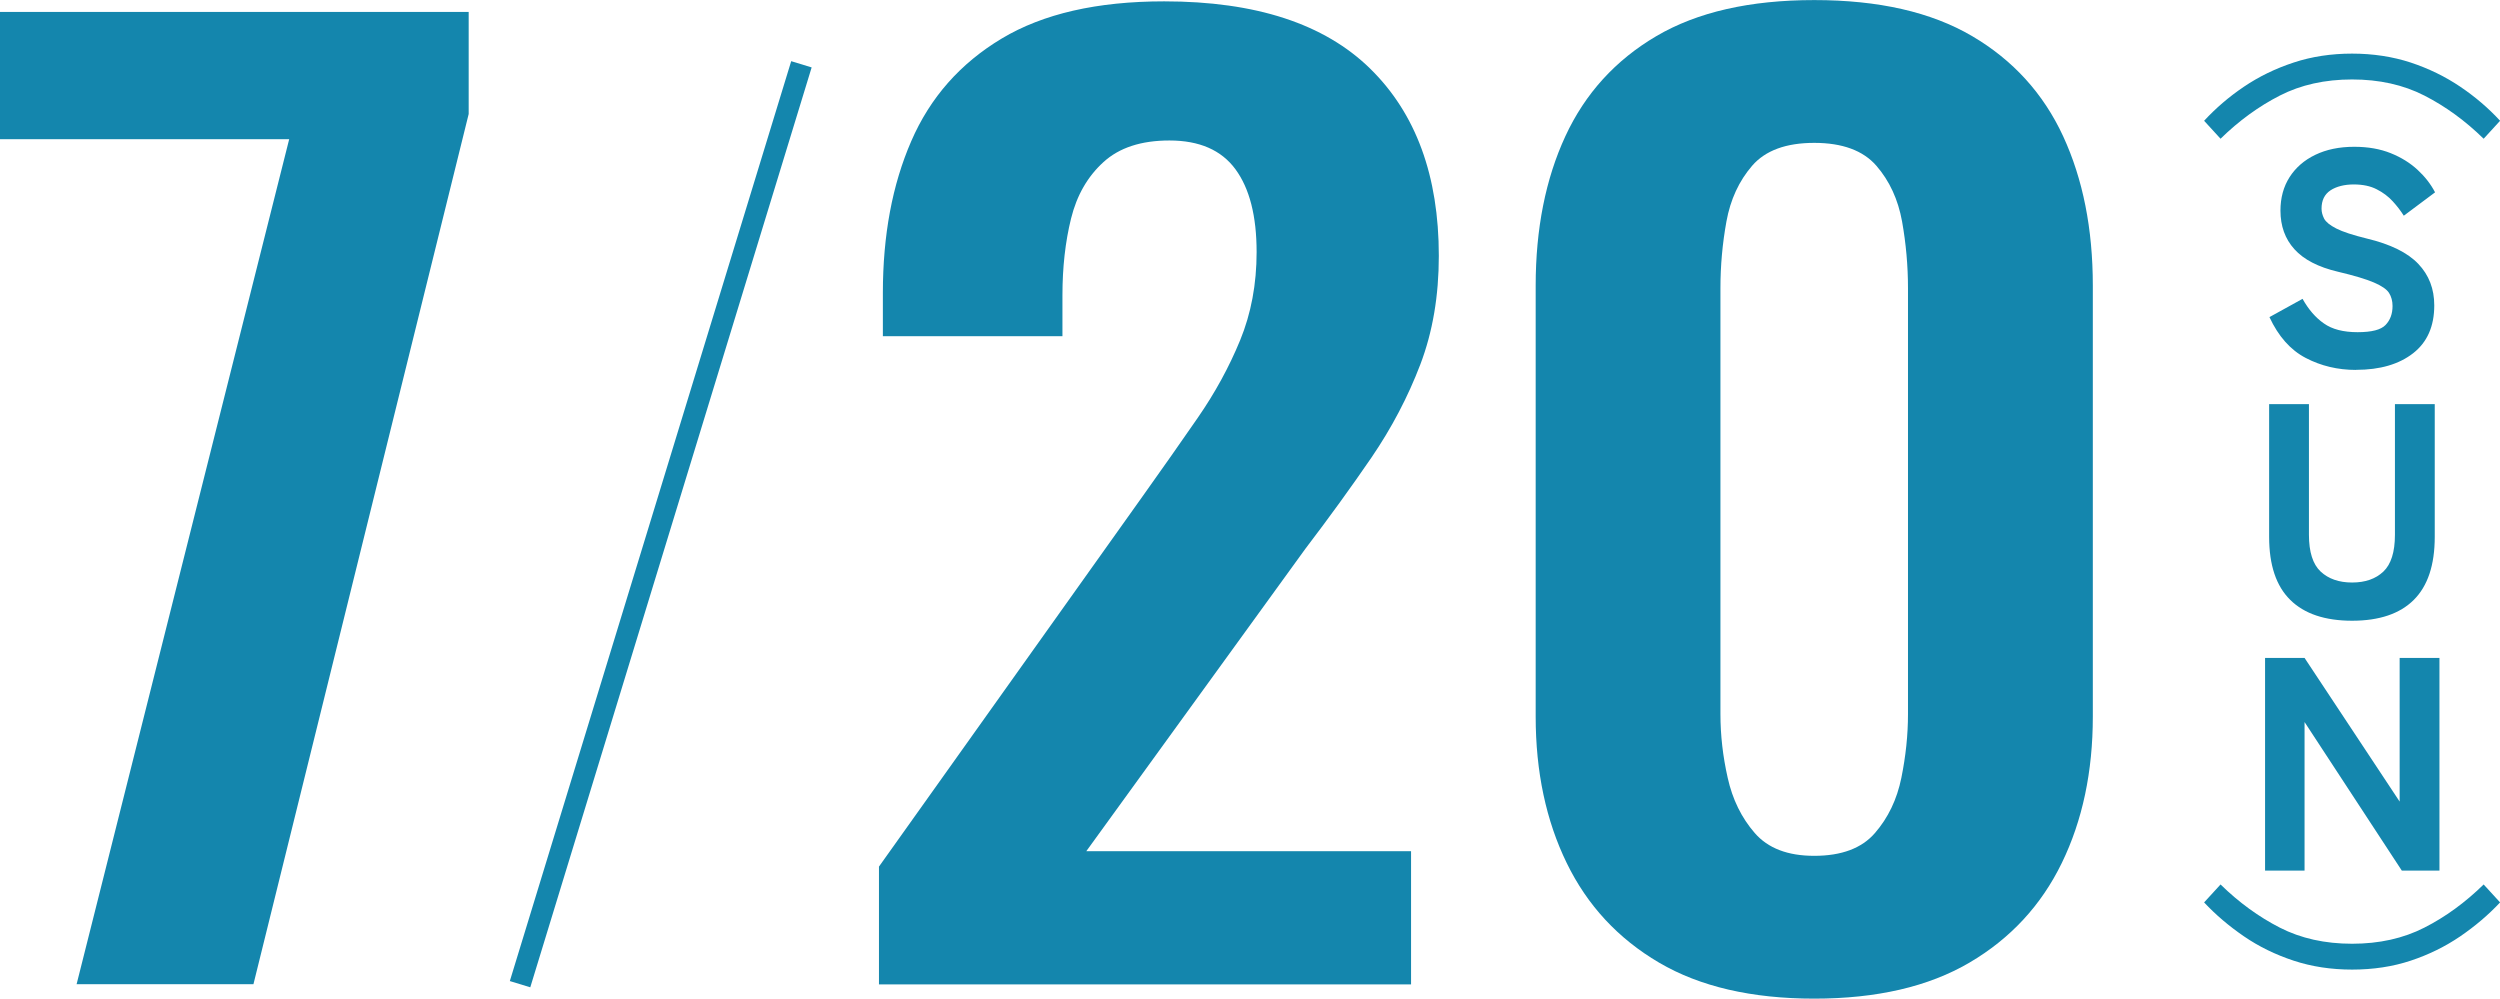
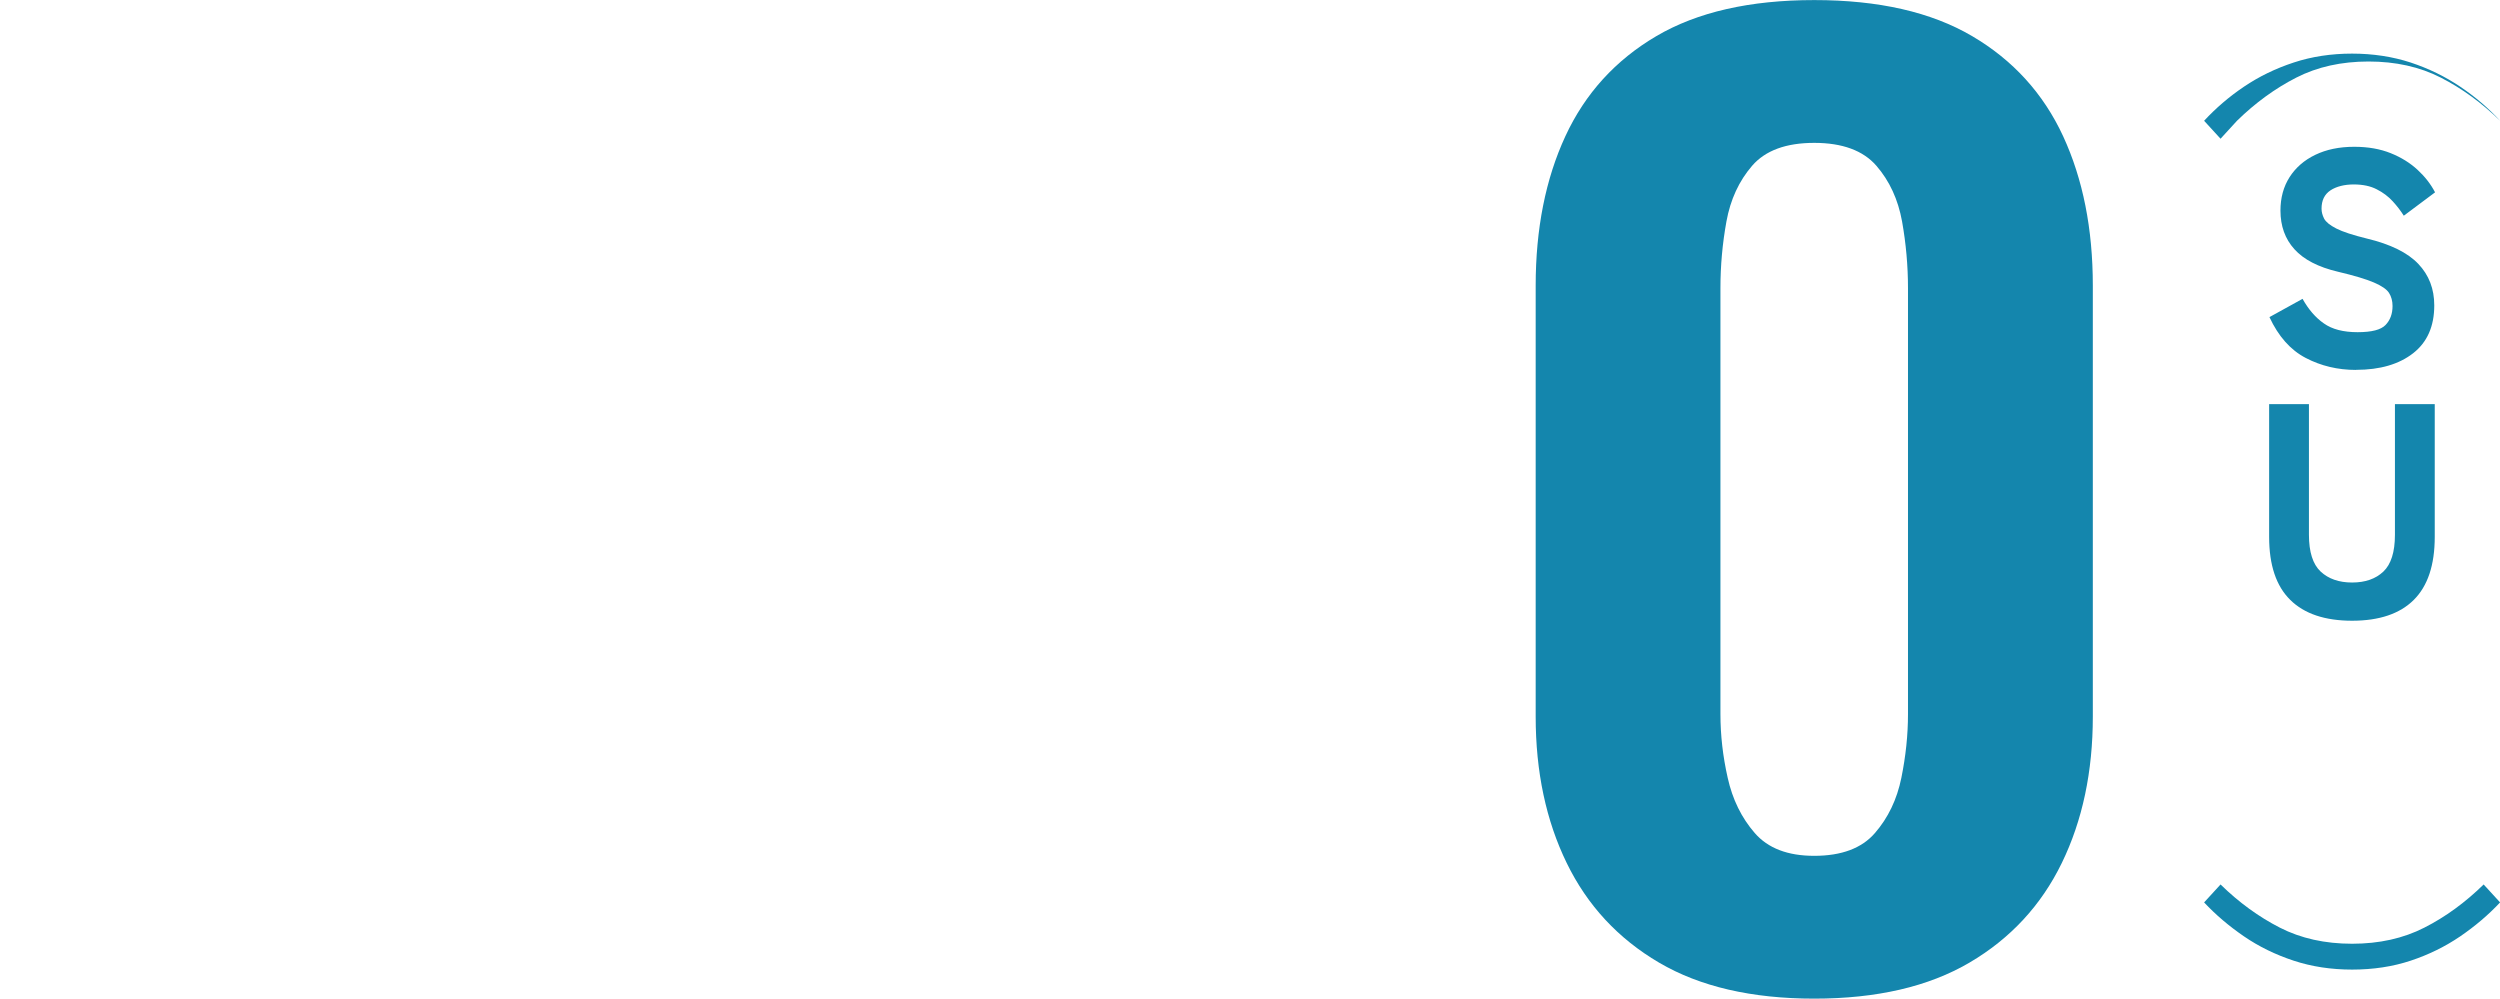
<svg xmlns="http://www.w3.org/2000/svg" id="_レイヤー_2" data-name="レイヤー_2" viewBox="0 0 313.38 125.18">
  <defs>
    <style>
      .cls-1 {
        fill: #1486ad;
      }

      .cls-2 {
        fill: none;
        stroke: #1486ad;
        stroke-miterlimit: 10;
        stroke-width: 2.68px;
      }
    </style>
  </defs>
  <g id="_レイヤー_1-2" data-name="レイヤー_1">
    <g>
      <g>
        <g>
-           <path class="cls-1" d="M9.6,123.38L36.25,17.45H0V1.5h58.75v12.79l-26.98,109.08H9.6Z" />
-           <path class="cls-1" d="M110.18,123.38v-14.75l33.1-46.49c2.43-3.41,4.72-6.67,6.87-9.78,2.15-3.11,3.92-6.34,5.3-9.7,1.38-3.36,2.07-7.05,2.07-11.06,0-4.51-.88-7.97-2.65-10.38-1.77-2.41-4.53-3.61-8.28-3.61-3.53,0-6.29.9-8.27,2.71-1.99,1.81-3.34,4.16-4.06,7.07-.72,2.91-1.08,6.12-1.08,9.63v5.12h-22.51v-5.42c0-7.22,1.18-13.56,3.56-19.03,2.37-5.47,6.15-9.75,11.34-12.86,5.19-3.11,11.97-4.66,20.36-4.66,11.47,0,20.08,2.81,25.82,8.43,5.74,5.62,8.61,13.44,8.61,23.47,0,5.02-.77,9.55-2.32,13.62-1.55,4.06-3.59,7.95-6.12,11.66-2.54,3.71-5.3,7.52-8.28,11.43l-27.47,37.92h40.71v16.7h-66.7Z" />
          <path class="cls-1" d="M227.42,125.18c-7.84,0-14.32-1.5-19.45-4.51-5.13-3.01-8.99-7.17-11.58-12.49-2.59-5.32-3.89-11.43-3.89-18.36v-54.01c0-7.12,1.24-13.37,3.72-18.73,2.48-5.36,6.29-9.55,11.42-12.56,5.13-3.01,11.72-4.51,19.78-4.51s14.65,1.5,19.78,4.51c5.13,3.01,8.94,7.2,11.42,12.56,2.48,5.37,3.72,11.61,3.72,18.73v54.01c0,6.92-1.3,13.04-3.89,18.36-2.59,5.32-6.45,9.48-11.58,12.49-5.13,3.01-11.61,4.51-19.45,4.51ZM227.42,107.28c3.42,0,5.96-.95,7.61-2.86,1.65-1.9,2.76-4.21,3.31-6.92.55-2.71.83-5.37.83-7.97v-53.41c0-2.81-.25-5.59-.74-8.35-.5-2.76-1.57-5.09-3.23-7-1.66-1.9-4.25-2.86-7.78-2.86s-6.12.95-7.78,2.86c-1.65,1.91-2.73,4.24-3.23,7-.5,2.76-.75,5.54-.75,8.35v53.41c0,2.61.3,5.27.91,7.97.6,2.71,1.74,5.02,3.39,6.92,1.66,1.91,4.14,2.86,7.45,2.86Z" />
        </g>
        <g>
-           <path class="cls-1" d="M278.35,17.39l-2.06-2.25c1.45-1.57,3.11-3,4.99-4.27s3.95-2.28,6.23-3.03c2.27-.75,4.72-1.12,7.33-1.12s5.09.38,7.35,1.12c2.26.75,4.33,1.76,6.21,3.03,1.88,1.27,3.54,2.69,4.99,4.27l-2.06,2.25c-2.31-2.26-4.79-4.06-7.43-5.41s-5.66-2.02-9.06-2.02-6.42.67-9.06,2.02c-2.64,1.35-5.12,3.15-7.43,5.41Z" />
+           <path class="cls-1" d="M278.35,17.39l-2.06-2.25c1.45-1.57,3.11-3,4.99-4.27s3.95-2.28,6.23-3.03c2.27-.75,4.72-1.12,7.33-1.12s5.09.38,7.35,1.12c2.26.75,4.33,1.76,6.21,3.03,1.88,1.27,3.54,2.69,4.99,4.27c-2.31-2.26-4.79-4.06-7.43-5.41s-5.66-2.02-9.06-2.02-6.42.67-9.06,2.02c-2.64,1.35-5.12,3.15-7.43,5.41Z" />
          <path class="cls-1" d="M295.33,46.37c-2.29,0-4.39-.5-6.3-1.5-1.92-1-3.43-2.71-4.55-5.12l4.15-2.29c.74,1.32,1.62,2.35,2.67,3.08,1.04.74,2.45,1.1,4.23,1.1s2.92-.3,3.5-.9c.58-.6.88-1.39.88-2.38,0-.63-.15-1.18-.44-1.64s-.93-.89-1.9-1.31c-.98-.42-2.48-.87-4.51-1.35-2.46-.58-4.28-1.52-5.45-2.82-1.17-1.29-1.75-2.91-1.75-4.84,0-1.6.38-3,1.14-4.19s1.83-2.13,3.22-2.8,3.01-1.01,4.89-1.01c1.73,0,3.25.27,4.57.8,1.32.53,2.44,1.23,3.37,2.09.93.86,1.66,1.8,2.19,2.82l-3.92,2.93c-.38-.61-.84-1.21-1.39-1.81-.55-.6-1.21-1.1-2-1.5-.79-.41-1.75-.61-2.89-.61s-2.17.25-2.91.74c-.75.5-1.12,1.26-1.12,2.3,0,.41.11.82.32,1.24.22.42.72.83,1.52,1.24s2.08.83,3.83,1.26c2.97.71,5.12,1.77,6.46,3.18s2,3.14,2,5.2c0,2.62-.88,4.62-2.65,6-1.77,1.38-4.15,2.08-7.14,2.08Z" />
          <path class="cls-1" d="M294.84,77.81c-3.4,0-5.99-.87-7.75-2.61-1.77-1.74-2.65-4.37-2.65-7.9v-16.64h4.99v16.38c0,2.16.49,3.69,1.47,4.61.98.91,2.29,1.37,3.94,1.37s2.96-.46,3.92-1.37,1.45-2.45,1.45-4.61v-16.38h4.99v16.64c0,3.53-.88,6.16-2.63,7.9-1.75,1.74-4.33,2.61-7.73,2.61Z" />
-           <path class="cls-1" d="M283.93,109.13v-26.66h4.95l11.92,18.01v-18.01h4.99v26.66h-4.72l-12.19-18.62v18.62h-4.95Z" />
          <path class="cls-1" d="M294.84,121.54c-2.62,0-5.06-.37-7.33-1.12-2.27-.75-4.35-1.76-6.23-3.05s-3.54-2.7-4.99-4.25l2.06-2.25c2.31,2.26,4.79,4.06,7.43,5.41,2.64,1.35,5.66,2.02,9.06,2.02s6.42-.67,9.06-2.02c2.64-1.34,5.12-3.15,7.43-5.41l2.06,2.25c-1.45,1.55-3.11,2.96-4.99,4.25-1.88,1.28-3.95,2.3-6.21,3.05s-4.71,1.12-7.35,1.12Z" />
        </g>
      </g>
-       <line class="cls-2" x1="65.19" y1="123.37" x2="100.46" y2="8.06" />
    </g>
  </g>
</svg>